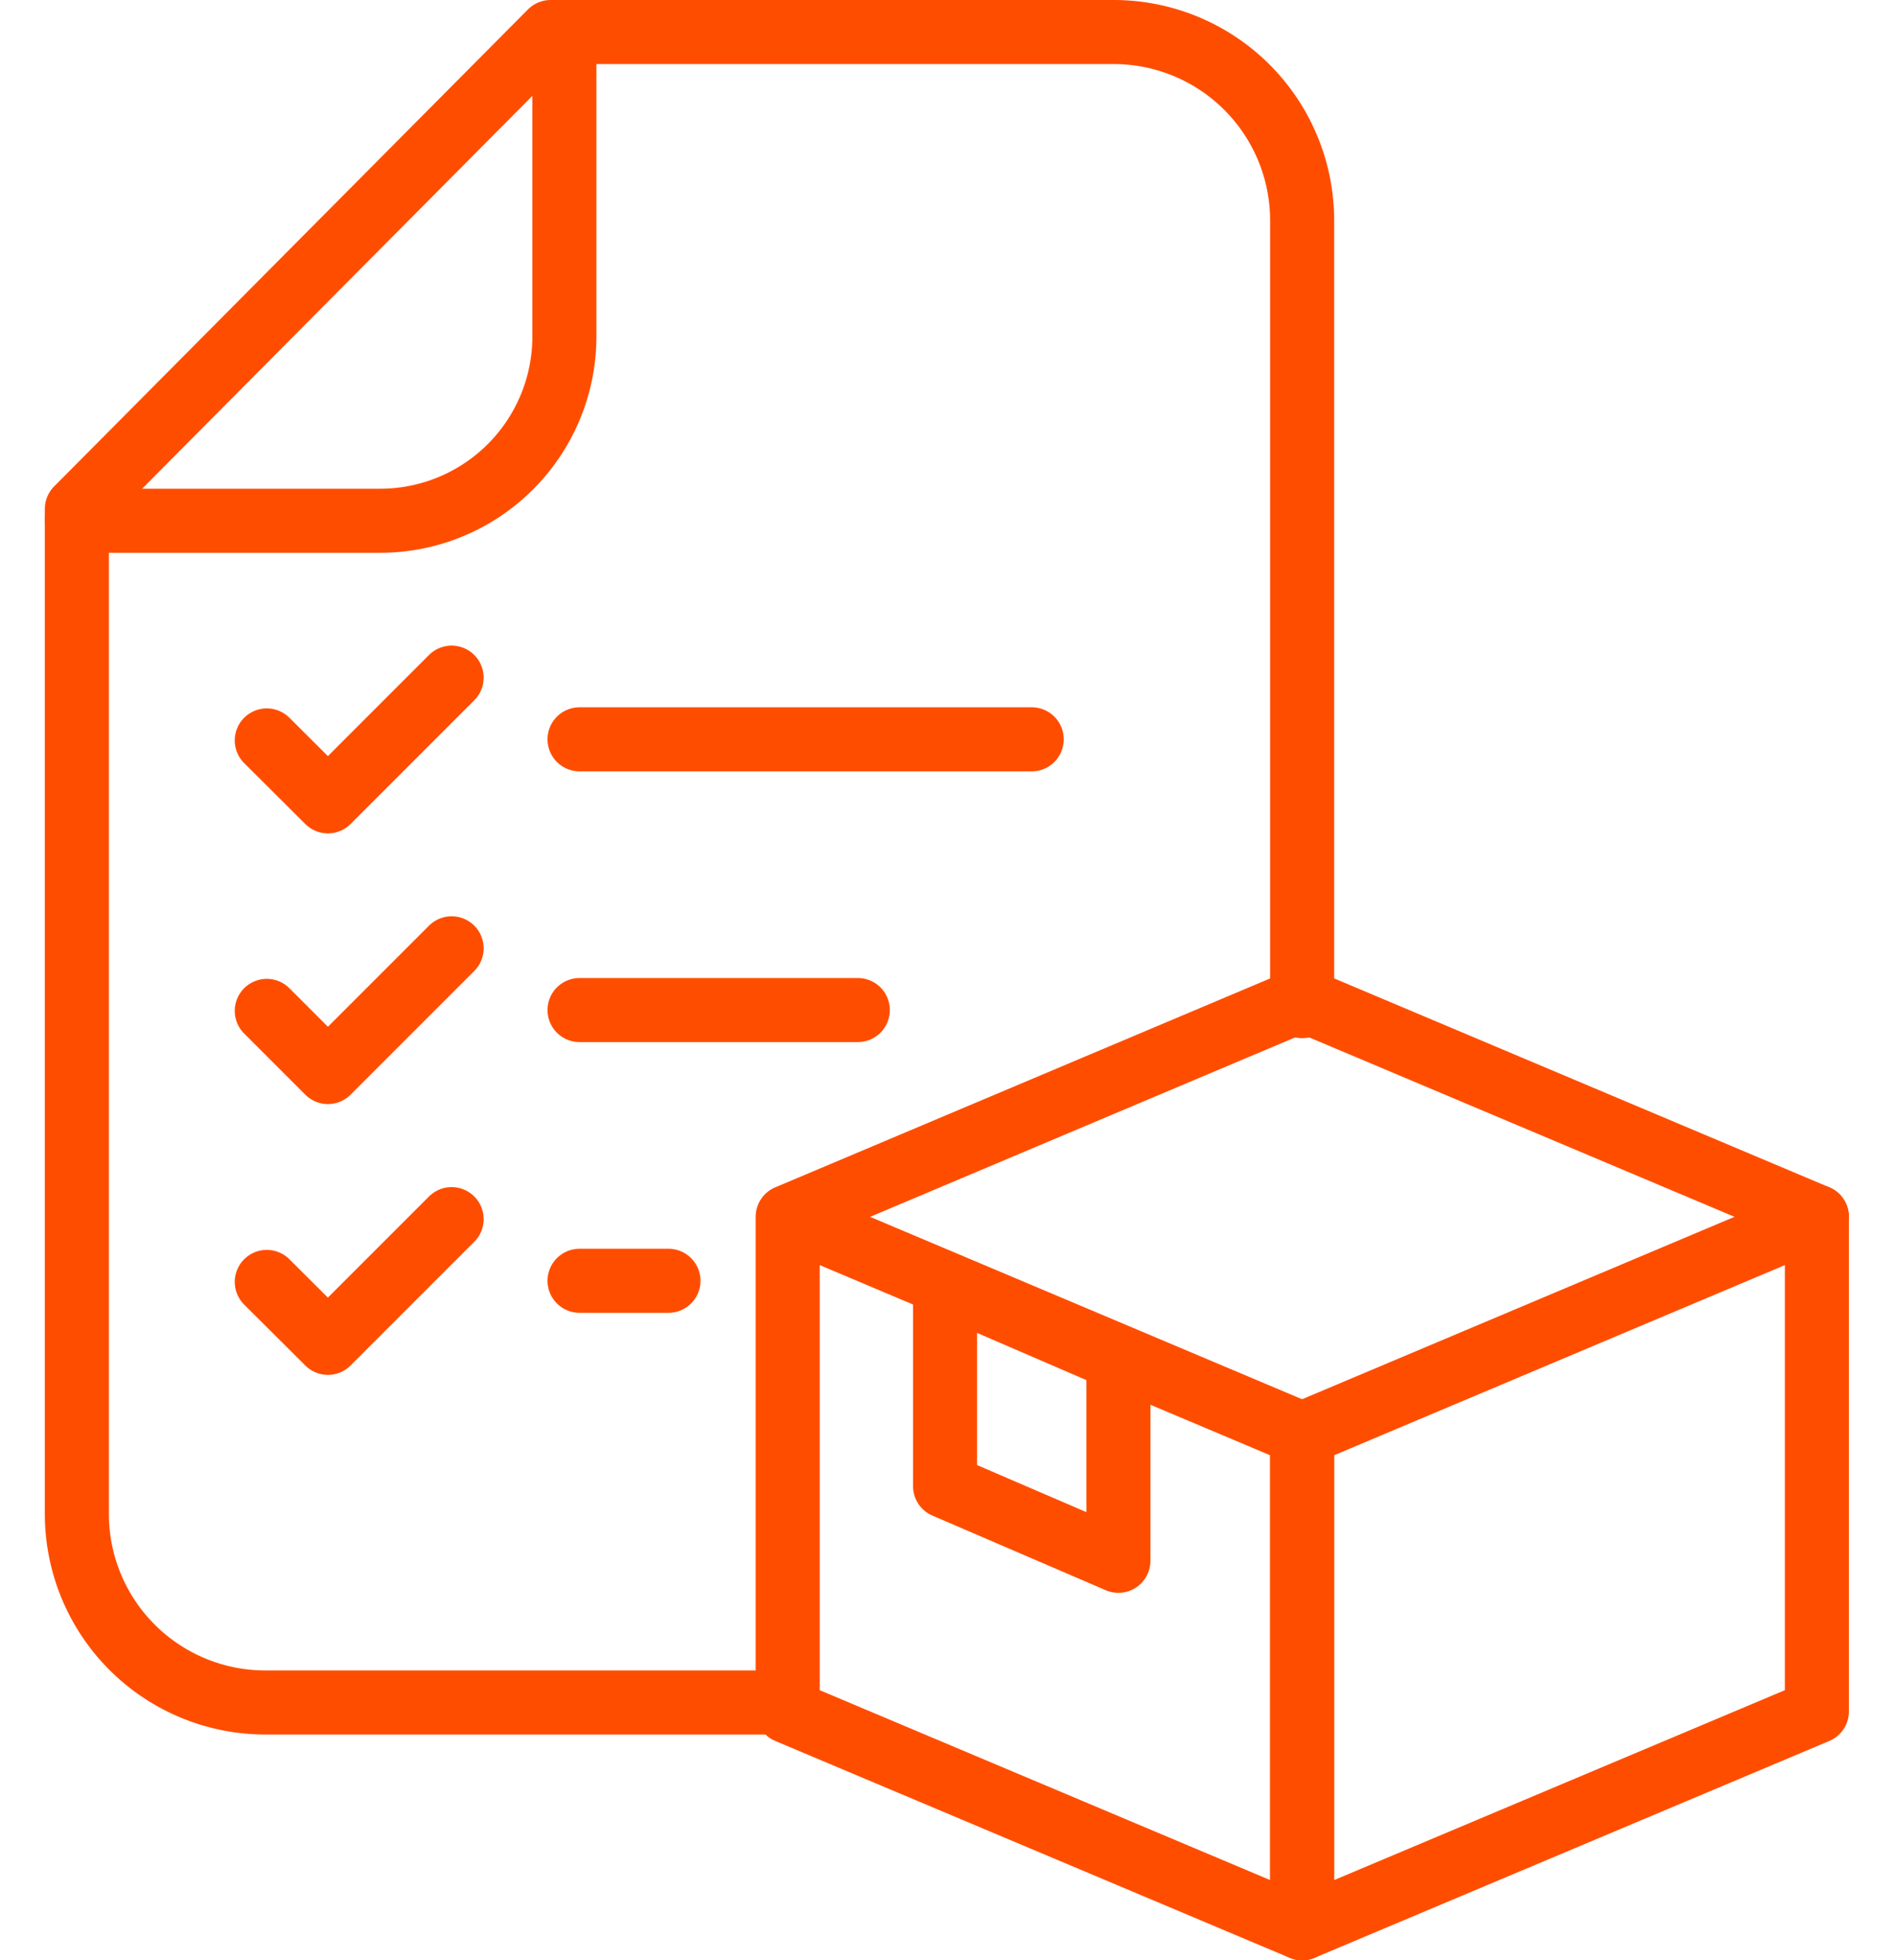
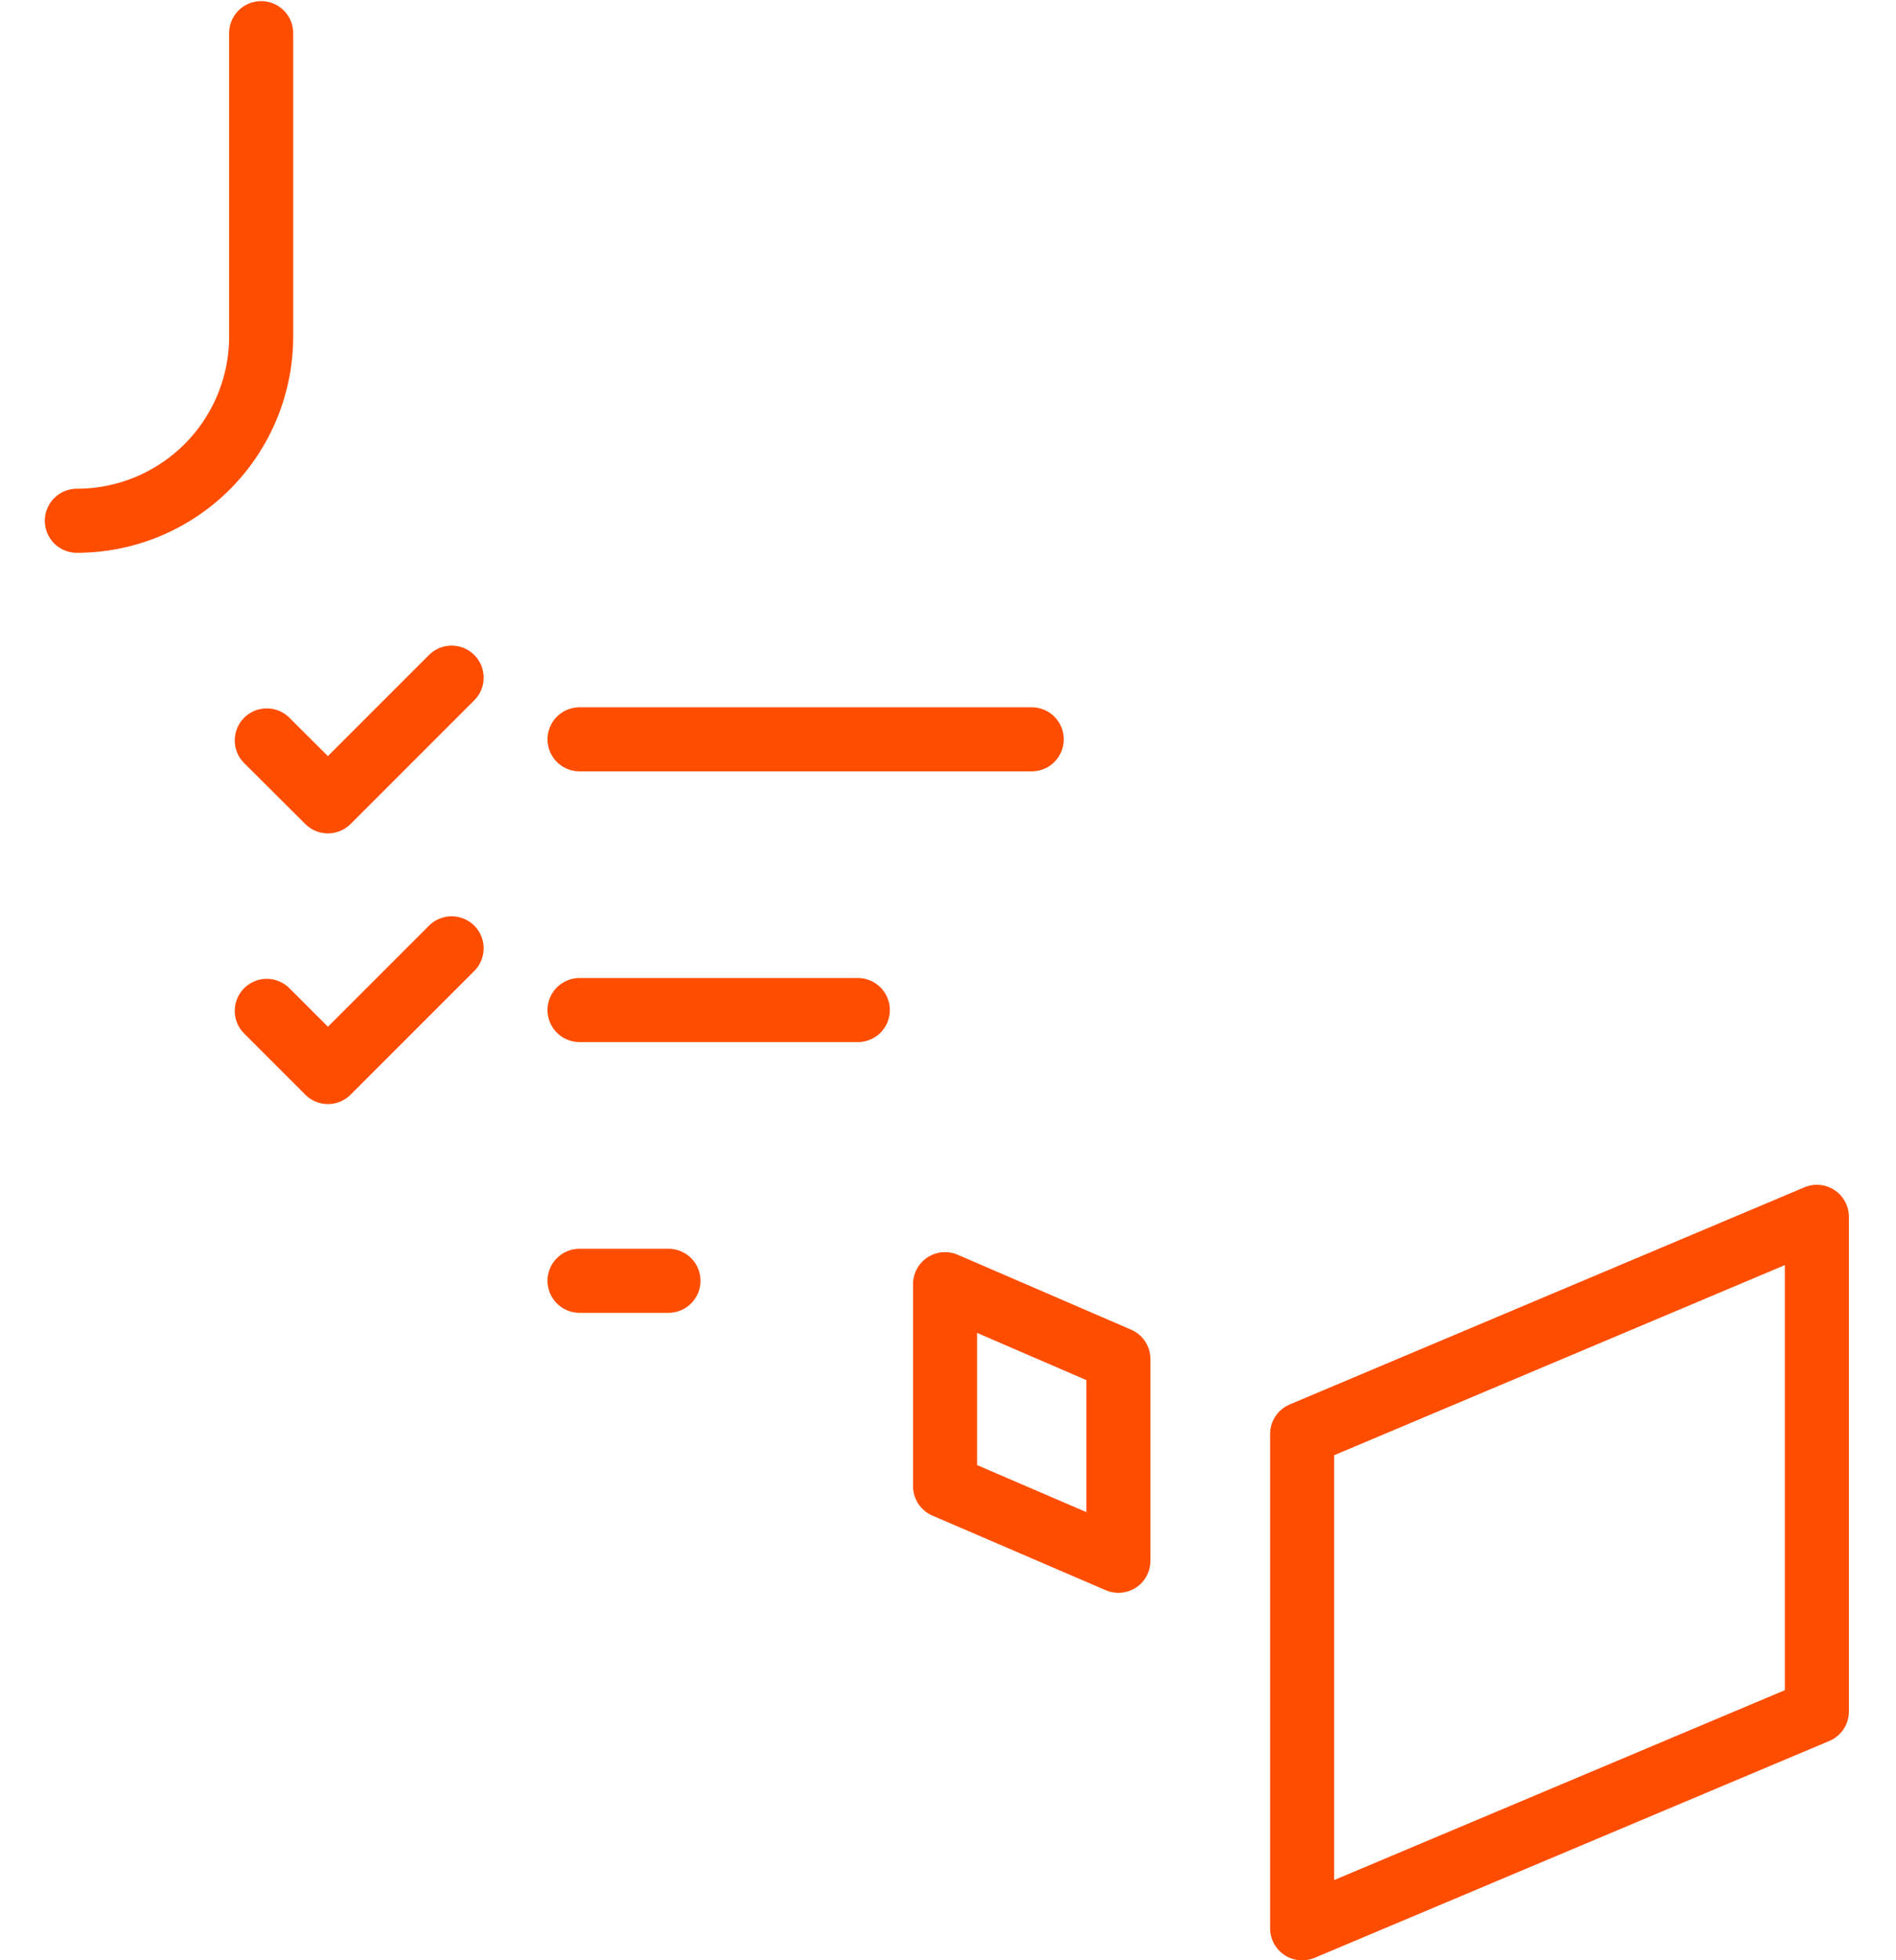
<svg xmlns="http://www.w3.org/2000/svg" width="74" height="76.5" viewBox="0 0 74 76.5">
  <g transform="translate(14955 5062.25)">
    <rect width="74" height="74" transform="translate(-14955 -5061)" fill="none" />
    <g transform="translate(-14953.5 -5062.46)">
-       <path d="M29.243,66.647H8.857A7.357,7.357,0,0,1,1.5,59.3V20.072L19.992,1.46H41.965a7.357,7.357,0,0,1,7.357,7.357V39.473" fill="none" stroke="#ff4d00" stroke-linecap="round" stroke-linejoin="round" stroke-width="2.5" />
-       <path d="M1.5,20.528H13.335a7.193,7.193,0,0,0,7.193-7.193V1.5" transform="translate(0 0.004)" fill="none" stroke="#ff4d00" stroke-linecap="round" stroke-linejoin="round" stroke-width="2.5" />
-       <path d="M26.84,44.424,46.919,52.9V72.189L26.84,63.726v-19.3L46.919,35.95l20.09,8.474" transform="translate(2.403 3.271)" fill="none" stroke="#ff4d00" stroke-linecap="round" stroke-linejoin="round" stroke-width="2.5" />
+       <path d="M1.5,20.528a7.193,7.193,0,0,0,7.193-7.193V1.5" transform="translate(0 0.004)" fill="none" stroke="#ff4d00" stroke-linecap="round" stroke-linejoin="round" stroke-width="2.5" />
      <path d="M45.18,71.455l20.09-8.463V43.69L45.18,52.164Z" transform="translate(4.142 4.005)" fill="none" stroke="#ff4d00" stroke-linecap="round" stroke-linejoin="round" stroke-width="2.5" />
      <path d="M32.45,46.09l6.766,2.923v7.872L32.45,53.973V46.09" transform="translate(2.935 4.233)" fill="none" stroke="#ff4d00" stroke-linecap="round" stroke-linejoin="round" stroke-width="2.5" />
      <path d="M8.27,26.922,10.657,29.3l4.828-4.828" transform="translate(0.642 2.182)" fill="none" stroke="#ff4d00" stroke-linecap="round" stroke-linejoin="round" stroke-width="2.5" />
      <path d="M8.27,36.561l2.387,2.387,4.828-4.828" transform="translate(0.642 3.097)" fill="none" stroke="#ff4d00" stroke-linecap="round" stroke-linejoin="round" stroke-width="2.5" />
-       <path d="M8.27,46.222,10.657,48.6l4.828-4.828" transform="translate(0.642 4.013)" fill="none" stroke="#ff4d00" stroke-linecap="round" stroke-linejoin="round" stroke-width="2.5" />
      <line x2="17.649" transform="translate(21.119 29.061)" fill="none" stroke="#ff4d00" stroke-linecap="round" stroke-linejoin="round" stroke-width="2.5" />
      <line x2="10.861" transform="translate(21.119 39.626)" fill="none" stroke="#ff4d00" stroke-linecap="round" stroke-linejoin="round" stroke-width="2.5" />
      <line x2="3.471" transform="translate(21.119 50.191)" fill="none" stroke="#ff4d00" stroke-linecap="round" stroke-linejoin="round" stroke-width="2.5" />
    </g>
  </g>
</svg>